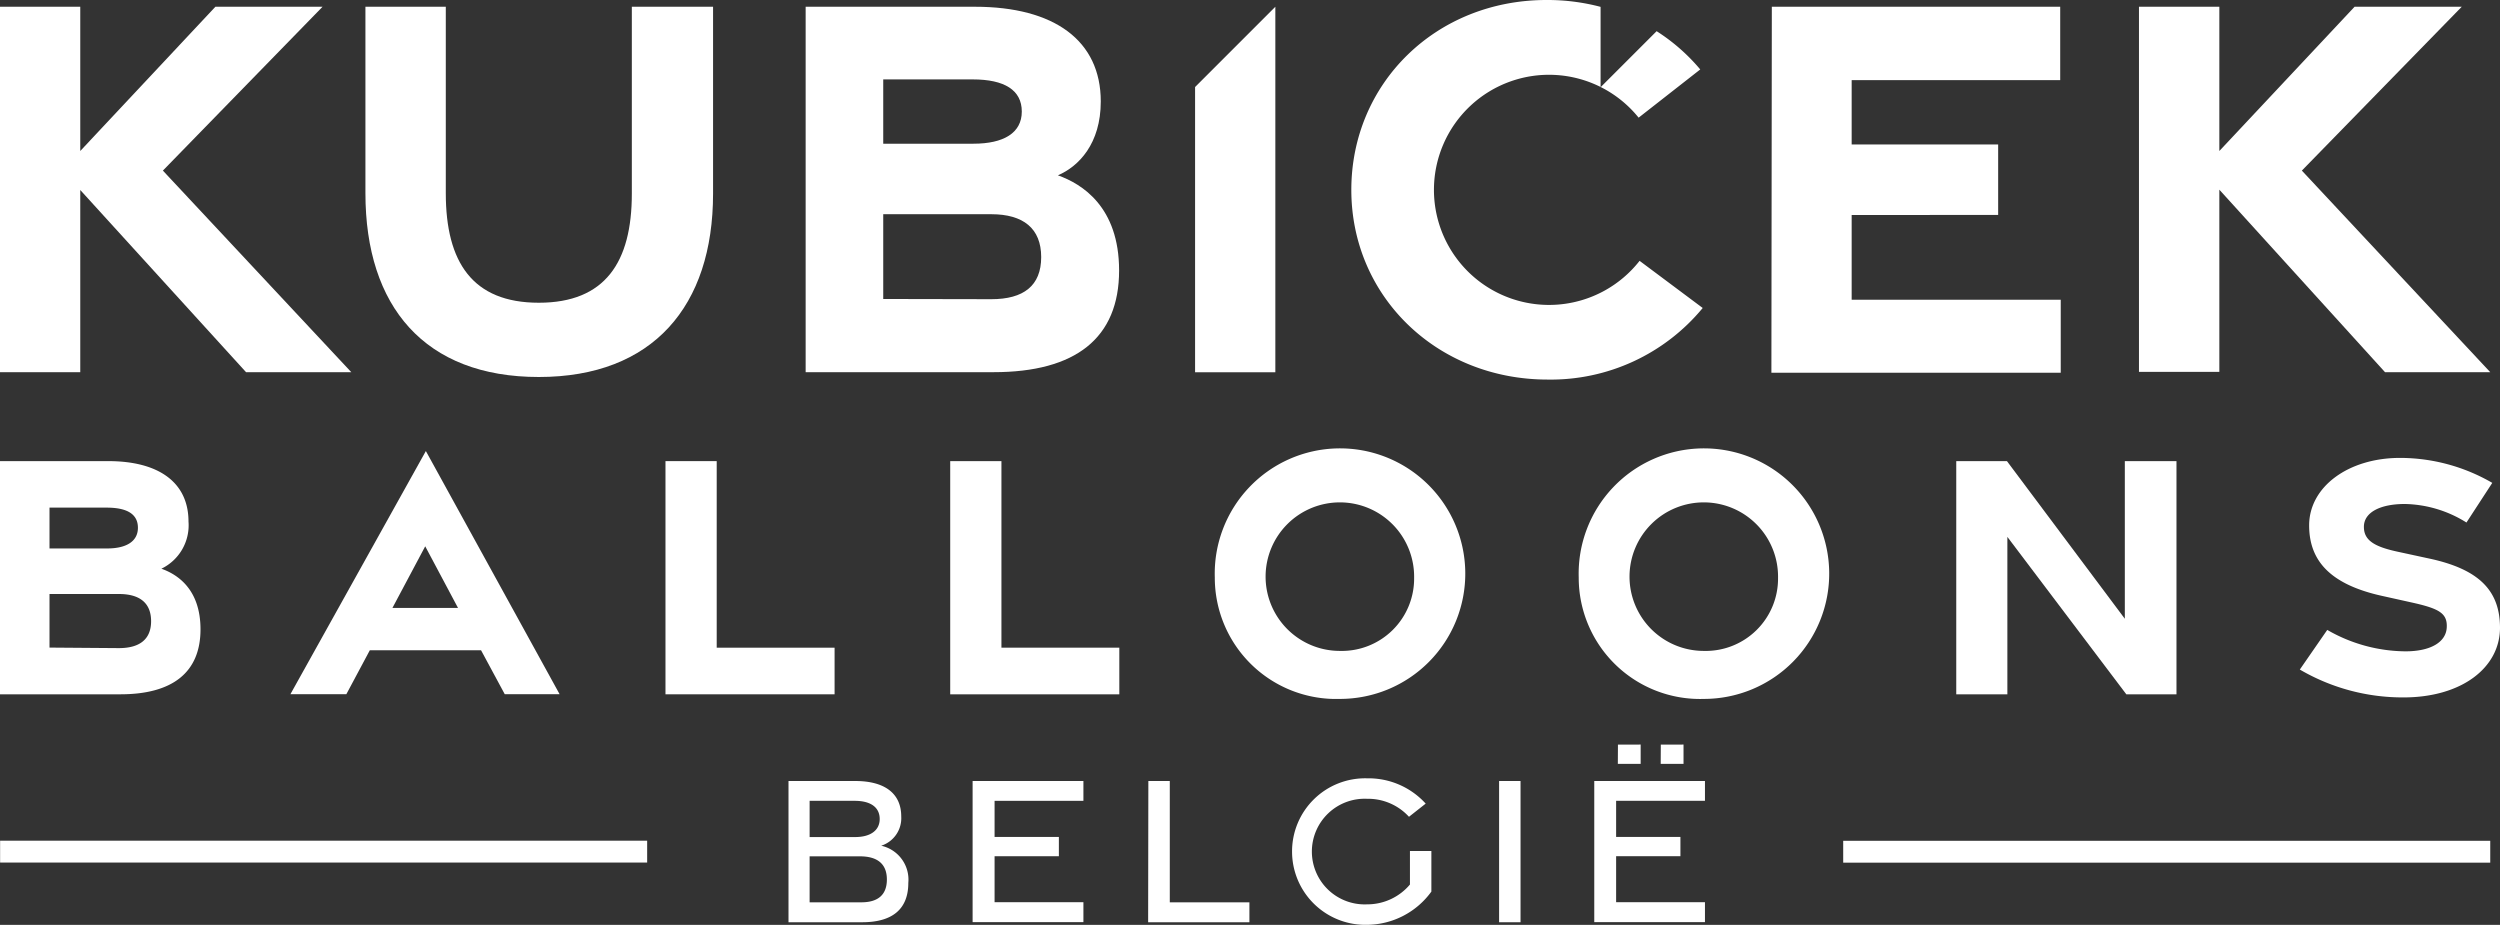
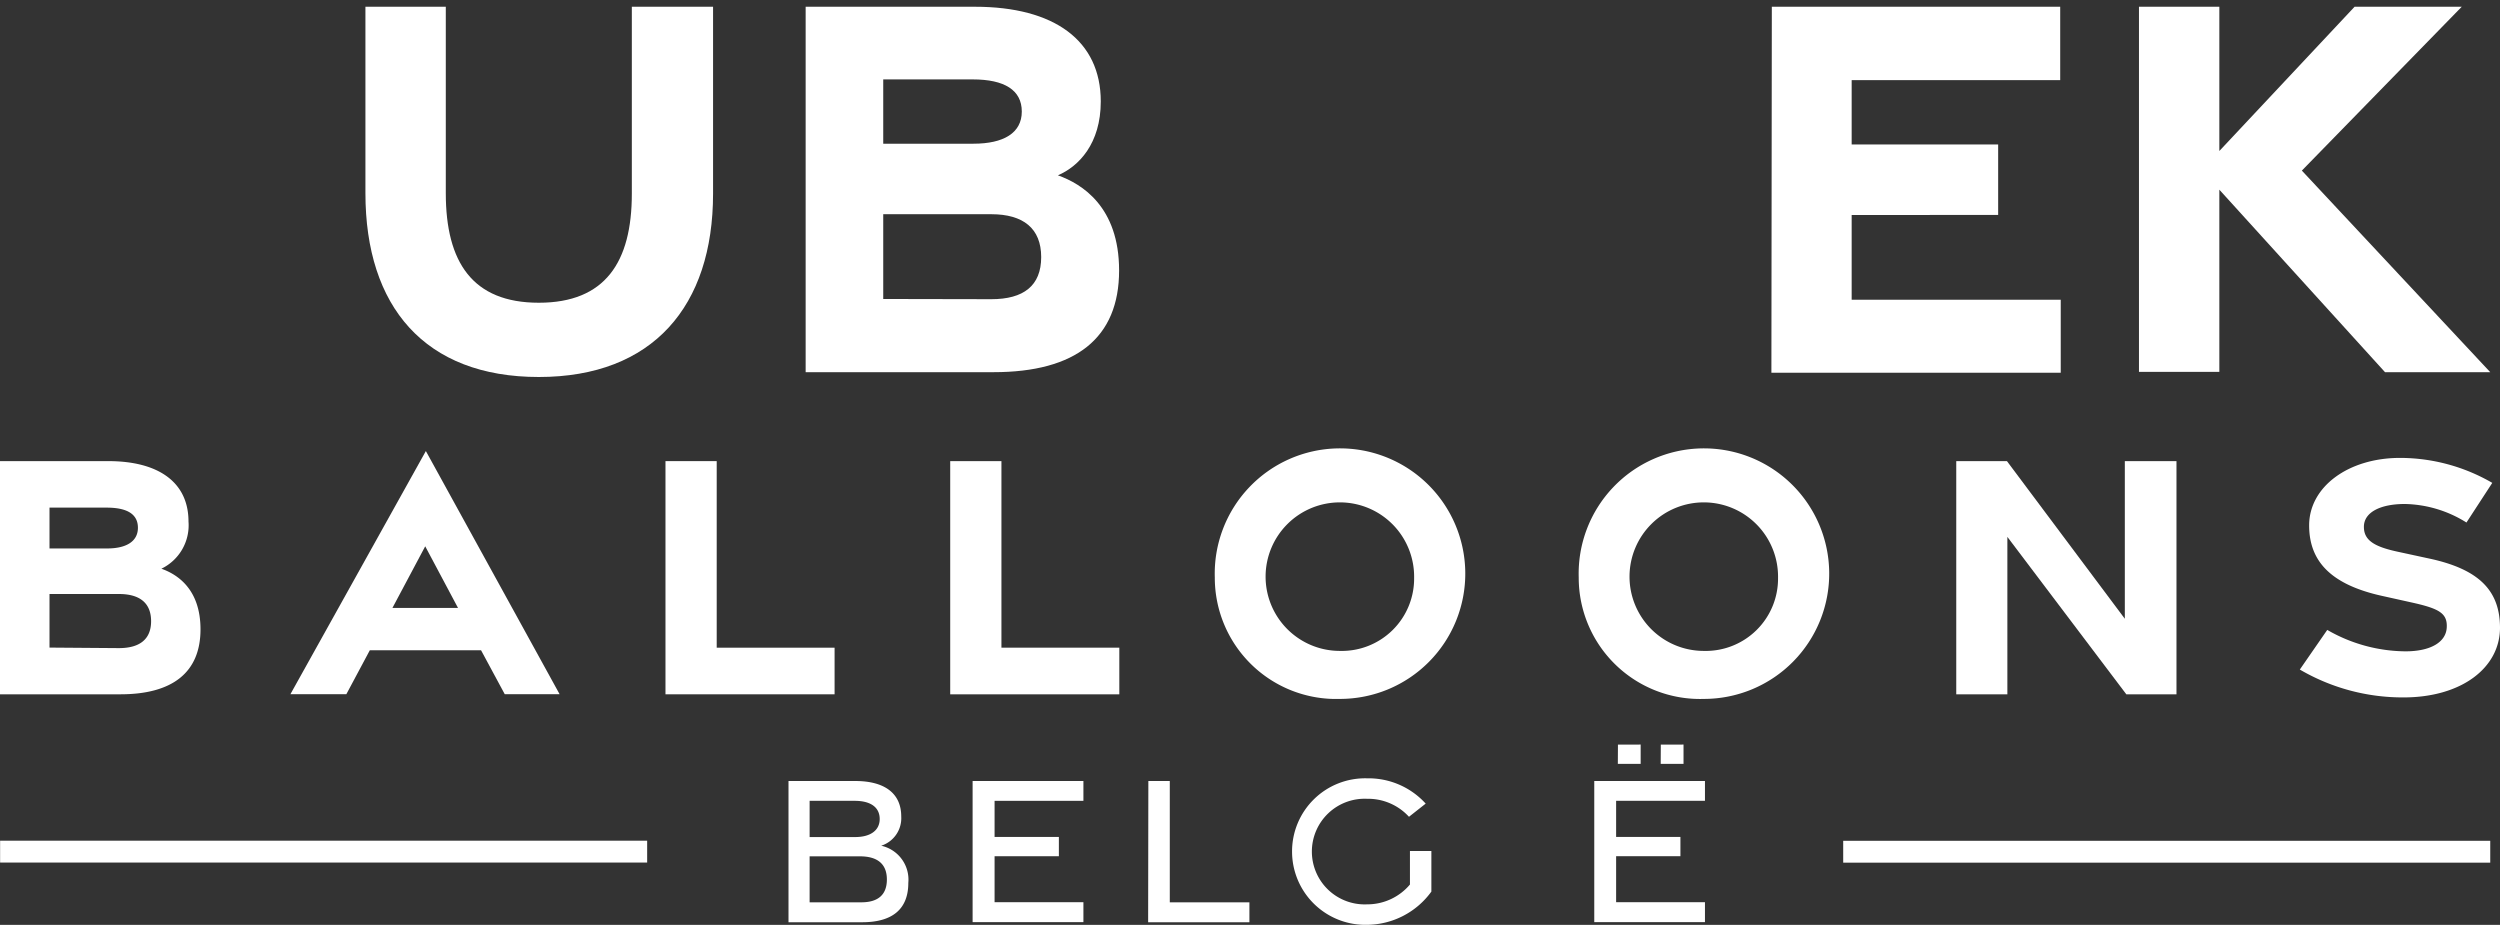
<svg xmlns="http://www.w3.org/2000/svg" id="logo--footer-text" width="233.29" height="86.302" viewBox="0 0 233.29 86.302">
  <rect x="0" y="0" width="233.29" height="86.302" fill="#333333" stroke="none" />
  <path id="Path_33" data-name="Path 33" d="M33.9,70.55H44c4.73,0,7.49,2,7.49,5.64a4.5,4.5,0,0,1-2.53,4.4c1.44.51,3.65,1.86,3.65,5.66,0,4-2.59,6.06-7.48,6.06H33.9Zm10,8.15c1.79,0,2.87-.66,2.87-1.93s-1-1.88-2.92-1.88H38.52V78.7ZM45,88c1.9,0,3-.8,3-2.51s-1.07-2.54-3-2.54H38.52v5Z" transform="translate(-33.9 -27.52)" fill="#fff" />
  <path id="Path_34" data-name="Path 34" d="M73.64,69.61,86.12,92.3H81l-2.21-4.1H68.41l-2.19,4.1H61Zm3,14.64L73.58,78.5l-3.06,5.75Z" transform="translate(-33.9 -27.52)" fill="#fff" />
  <path id="Path_35" data-name="Path 35" d="M96,70.55h4.78V87.96h11v4.35H96Z" transform="translate(-33.9 -27.52)" fill="#fff" />
  <path id="Path_36" data-name="Path 36" d="M122.57,70.55h4.78V87.96h11v4.35H122.57Z" transform="translate(-33.9 -27.52)" fill="#fff" />
  <path id="Path_37" data-name="Path 37" d="M147.26,81.42a11.69,11.69,0,1,1,11.68,11.32,11.32,11.32,0,0,1-11.68-11.32Zm18.6,0a6.93,6.93,0,1,0-6.93,6.84,6.75,6.75,0,0,0,6.93-6.83Z" transform="translate(-33.9 -27.52)" fill="#fff" />
  <path id="Path_38" data-name="Path 38" d="M181.22,81.42a11.69,11.69,0,1,1,11.69,11.32,11.32,11.32,0,0,1-11.69-11.32Zm18.6,0a6.93,6.93,0,1,0-6.93,6.84,6.75,6.75,0,0,0,6.93-6.83Z" transform="translate(-33.9 -27.52)" fill="#fff" />
  <path id="Path_39" data-name="Path 39" d="M216.45,70.55h4.73l11,14.71V70.55H237V92.31h-4.68l-11.1-14.69V92.31h-4.77Z" transform="translate(-33.9 -27.52)" fill="#fff" />
  <path id="Path_40" data-name="Path 40" d="M248.51,90l2.56-3.7a14.78,14.78,0,0,0,7.3,2c2.32,0,3.77-.84,3.85-2.21s-.75-1.79-3.32-2.36l-2.7-.6c-4.86-1.07-6.82-3.29-6.82-6.58,0-3.62,3.68-6.3,8.47-6.3a17.17,17.17,0,0,1,8.62,2.33l-2.41,3.7a11.2,11.2,0,0,0-5.76-1.73c-2.24,0-3.82.76-3.81,2.14,0,1.23.94,1.83,3.09,2.3l3,.65c4.67,1,6.6,3,6.61,6.45,0,3.76-3.61,6.51-9,6.51a19,19,0,0,1-9.68-2.6Z" transform="translate(-33.9 -27.52)" fill="#fff" />
-   <path id="Path_41" data-name="Path 41" d="M56.86,62.25l-15.47-17v17H33.9V28.15h7.49V41.61L54,28.15H64L49.1,43.44,66.68,62.25Z" transform="translate(-33.9 -27.52)" fill="#fff" />
  <path id="Path_42" data-name="Path 42" d="M68,45.55V28.15h7.5v17.4c0,6.45,2.5,10.22,8.68,10.22S92.86,52,92.86,45.59V28.15h7.58V45.59c0,10.49-5.61,17.11-16.26,17.11S68,56.13,68,45.55Z" transform="translate(-33.9 -27.52)" fill="#fff" />
  <path id="Path_43" data-name="Path 43" d="M109.08,28.15h15.8c7.41,0,11.74,3.16,11.74,8.84,0,3.94-2.06,6.06-4,6.89,2.24.8,5.71,2.93,5.71,8.88,0,6.32-4.06,9.49-11.72,9.49H109.08Zm15.66,12.78c2.81,0,4.51-1,4.51-3s-1.61-3-4.58-3h-8.35v6Zm1.67,14.51c3,0,4.65-1.25,4.65-3.93s-1.68-4-4.65-4H116.32v7.91Z" transform="translate(-33.9 -27.52)" fill="#fff" />
-   <path id="Path_44" data-name="Path 44" d="M145.42,35.64V62.26h7.49V28.15h0Z" transform="translate(-33.9 -27.52)" fill="#fff" />
  <path id="Path_45" data-name="Path 45" d="M199.24,28.15h26.91V35H206.69v6h13.67v6.58H206.69v7.91H226.2V62.3h-27Z" transform="translate(-33.9 -27.52)" fill="#fff" />
  <path id="Path_46" data-name="Path 46" d="M256.46,62.25,241,45.22v17h-7.5V28.15H241V41.61l12.62-13.46h10L248.7,43.44l17.58,18.81Z" transform="translate(-33.9 -27.52)" fill="#fff" />
-   <path id="Path_47" data-name="Path 47" d="M186.9,51.86a10.738,10.738,0,1,1-.09-13.36l5.75-4.5a17.83,17.83,0,0,0-4.07-3.57l-5.23,5.23v-7.5a19.39,19.39,0,0,0-5-.64C167.9,27.5,160,35.29,160,45.24s8,17.7,18.32,17.7a18.38,18.38,0,0,0,14.47-6.68Z" transform="translate(-33.9 -27.52)" fill="#fff" />
  <rect id="Rectangle_1" data-name="Rectangle 1" width="2.04" height="60.38" transform="translate(60.39 78.45) rotate(90)" fill="#fff" />
  <rect id="Rectangle_2" data-name="Rectangle 2" width="2.04" height="60.38" transform="translate(232.38 78.46) rotate(90)" fill="#fff" />
  <path id="Path_48" data-name="Path 48" d="M107.48,100.4h6.22c2.76,0,4.3,1.16,4.3,3.31a2.7,2.7,0,0,1-1.87,2.73,3.24,3.24,0,0,1,2.53,3.47c0,2.46-1.5,3.67-4.31,3.67h-6.87Zm6.23,5.23c1.41,0,2.28-.62,2.28-1.68s-.79-1.7-2.34-1.7h-4.2v3.38Zm.57,6.09c1.55,0,2.38-.7,2.38-2.13s-.86-2.16-2.51-2.16h-4.7v4.29Z" transform="translate(-33.9 -27.52)" fill="#fff" />
  <path id="Path_49" data-name="Path 49" d="M124.66,100.4H135v1.85h-8.29v3.37h6v1.8h-6v4.29H135v1.86H124.66Z" transform="translate(-33.9 -27.52)" fill="#fff" />
  <path id="Path_50" data-name="Path 50" d="M141.06,100.4h2v11.32h7.43v1.86h-9.45Z" transform="translate(-33.9 -27.52)" fill="#fff" />
  <path id="Path_51" data-name="Path 51" d="M154.47,107a6.82,6.82,0,0,1,7-6.85,7.21,7.21,0,0,1,5.47,2.36l-1.56,1.23a5.17,5.17,0,0,0-3.91-1.68,4.93,4.93,0,1,0,0,9.85,5.2,5.2,0,0,0,4-1.85v-3.13h2v3.79a7.48,7.48,0,0,1-6,3.1,6.84,6.84,0,0,1-7-6.82Z" transform="translate(-33.9 -27.52)" fill="#fff" />
-   <path id="Path_52" data-name="Path 52" d="M173.79,100.4h2v13.18h-2Z" transform="translate(-33.9 -27.52)" fill="#fff" />
  <path id="Path_53" data-name="Path 53" d="M182.67,100.4H193v1.85h-8.29v3.37h6v1.8h-6v4.29H193v1.86H182.67Zm2.21-3.4H187v1.8h-2.13Zm4,0H191v1.8h-2.13Z" transform="translate(-33.9 -27.52)" fill="#fff" />
</svg>